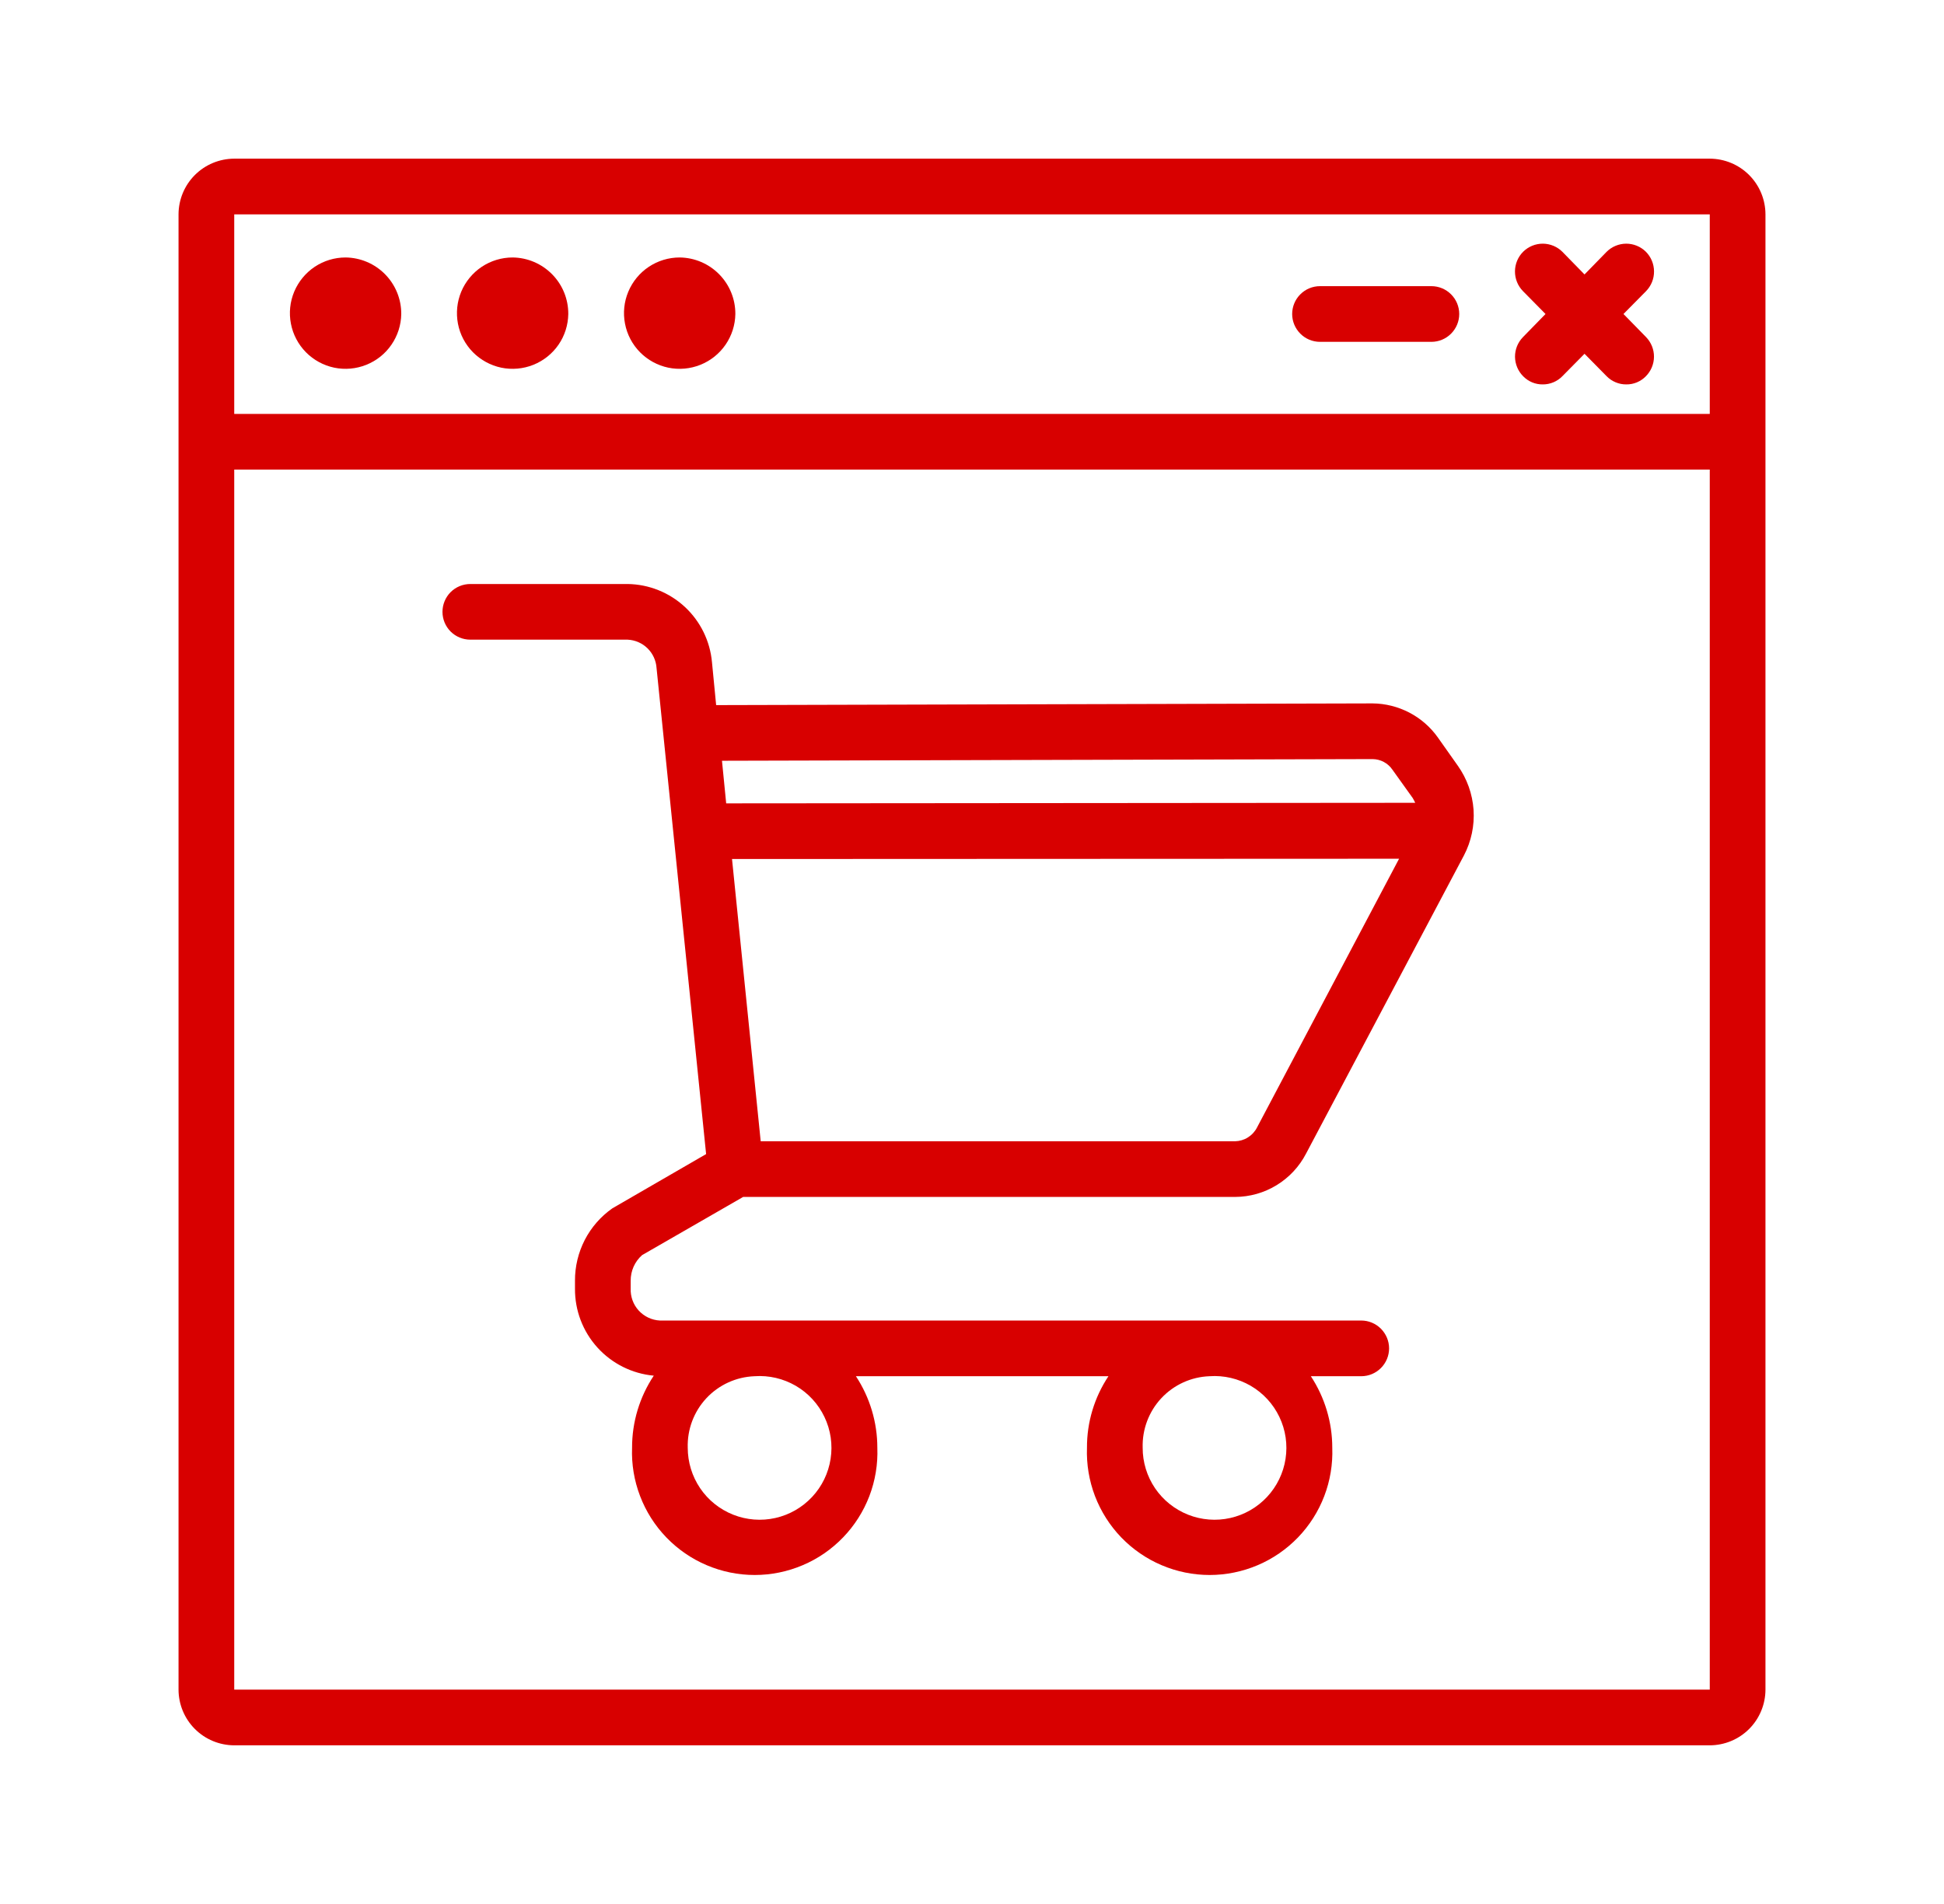
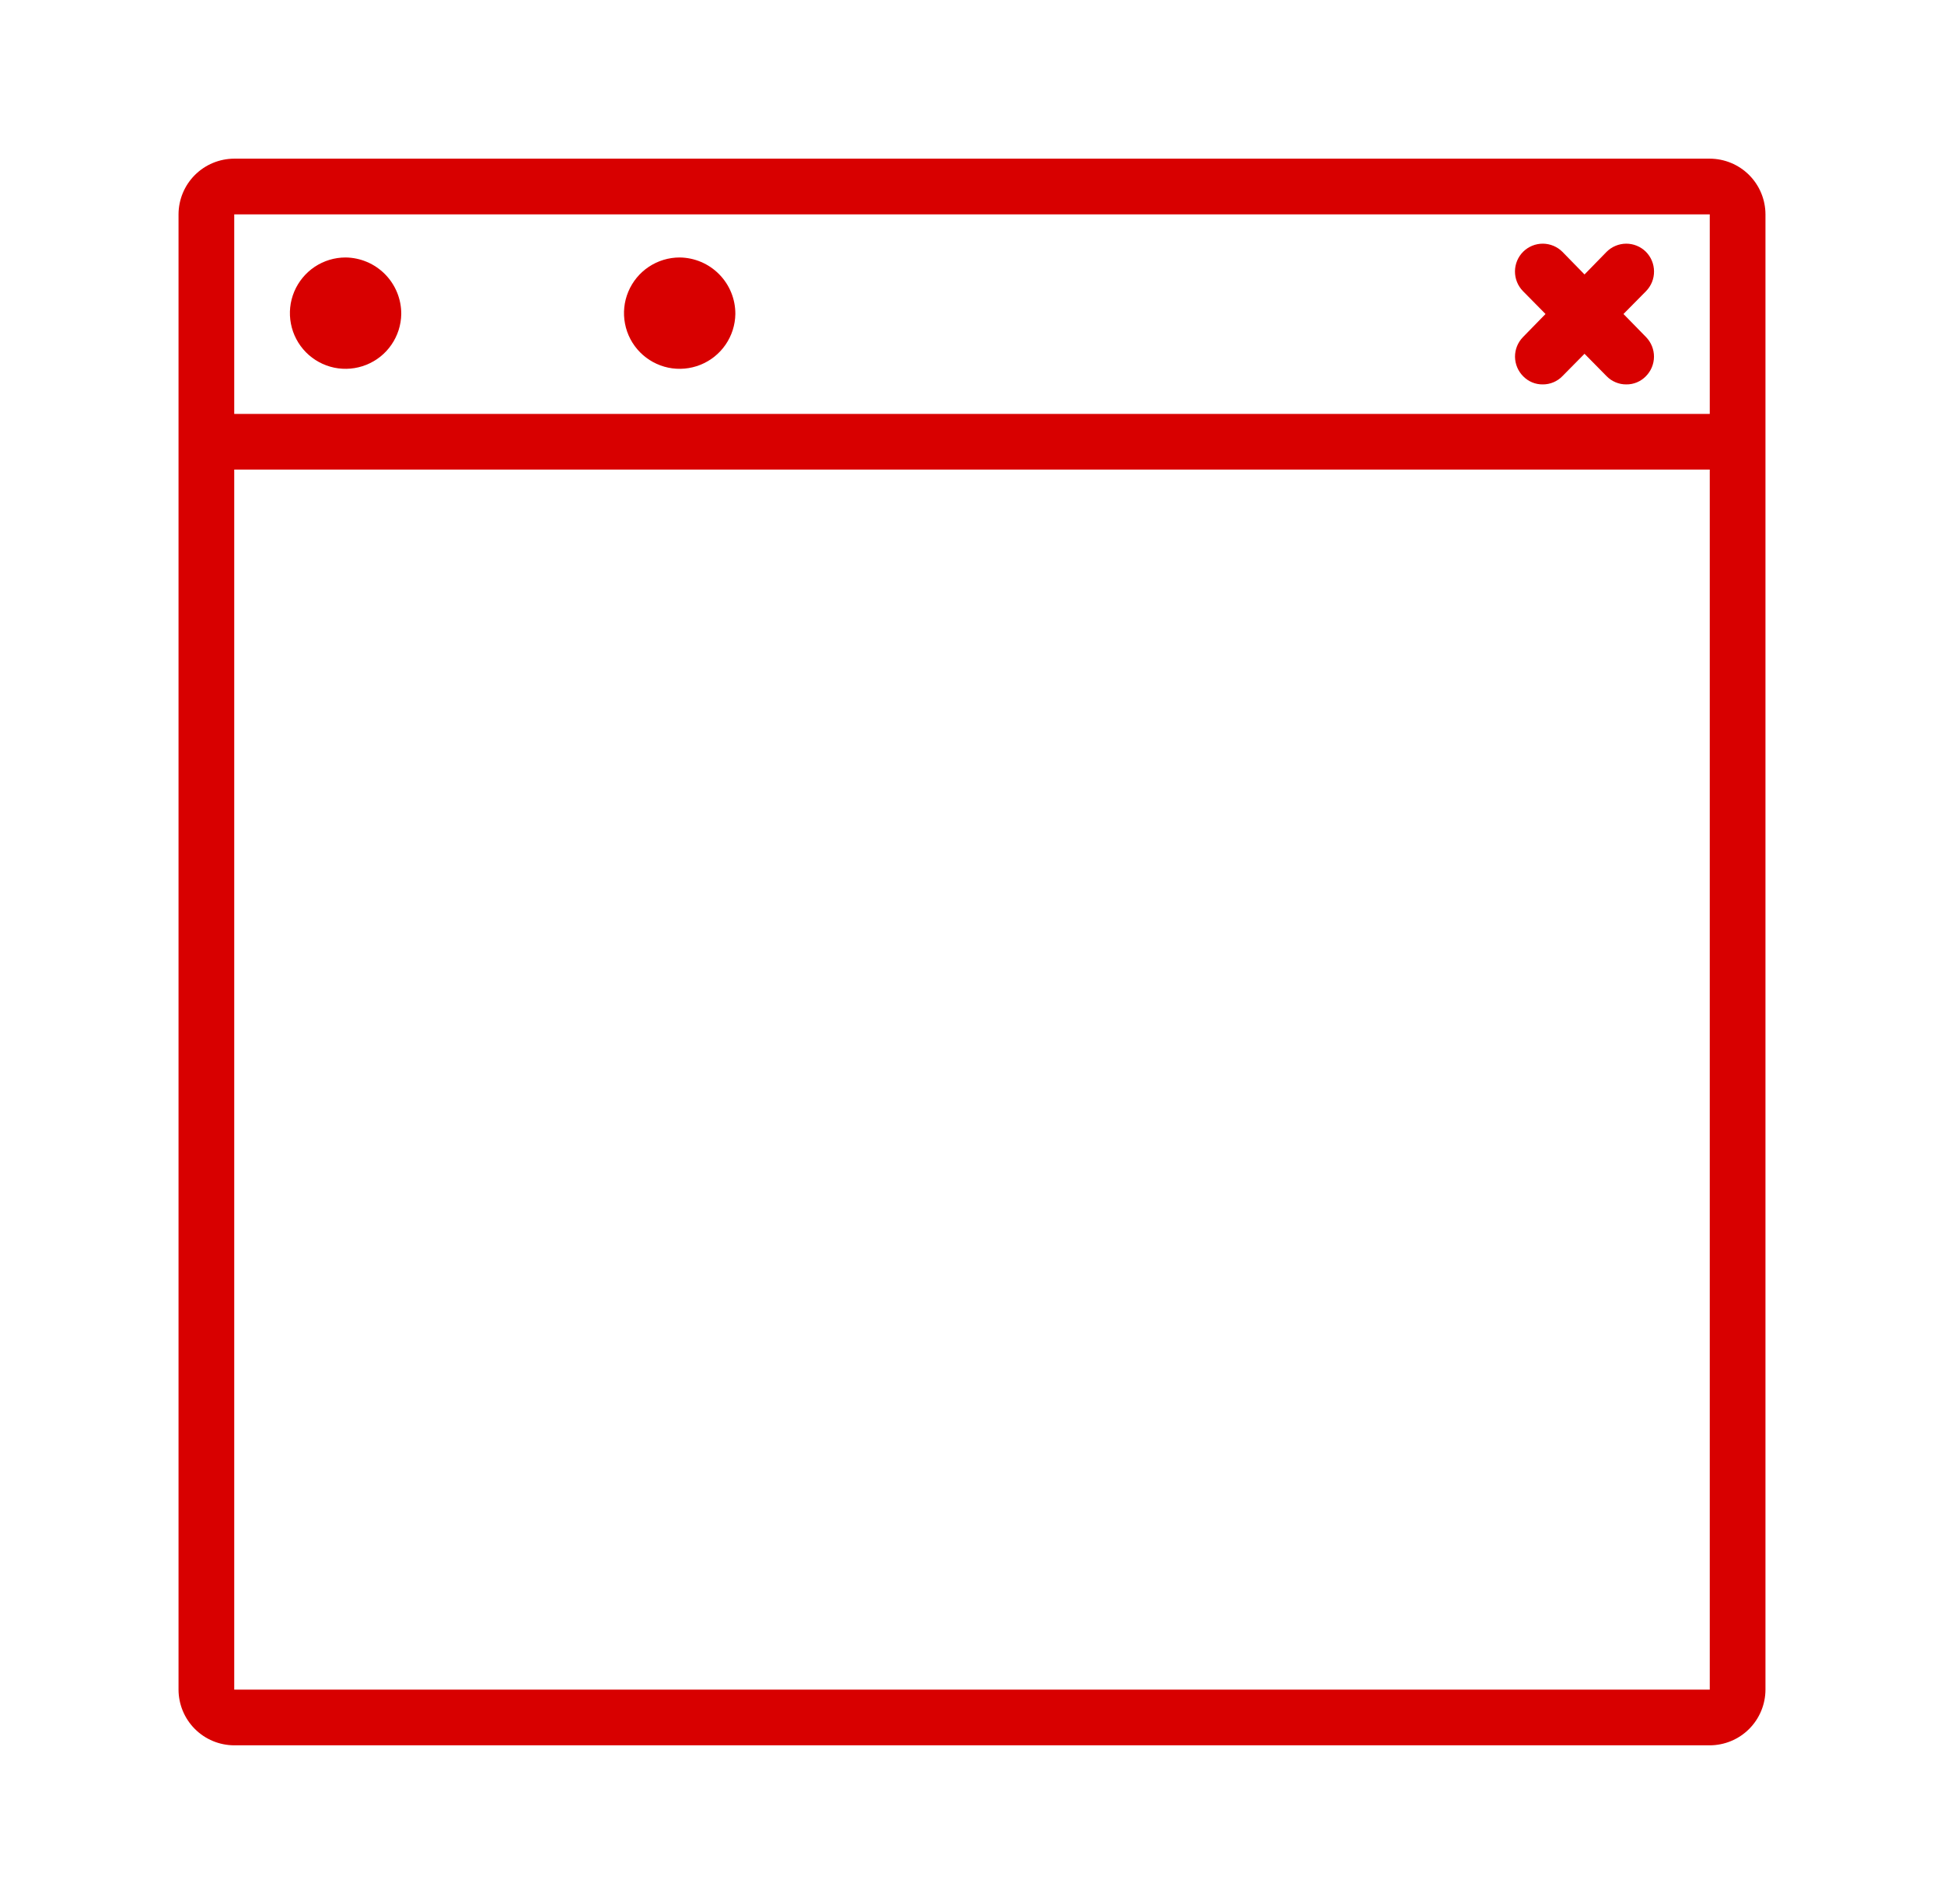
<svg xmlns="http://www.w3.org/2000/svg" width="49" height="48" viewBox="0 0 49 48" fill="none">
-   <path d="M14.324 7.916C14.32 8.192 14.235 8.462 14.078 8.69C13.921 8.918 13.7 9.094 13.444 9.197C13.187 9.3 12.905 9.325 12.634 9.269C12.364 9.212 12.116 9.077 11.921 8.88C11.727 8.683 11.595 8.433 11.543 8.161C11.491 7.889 11.52 7.608 11.626 7.353C11.733 7.098 11.913 6.88 12.143 6.726C12.374 6.573 12.644 6.491 12.921 6.491C13.296 6.495 13.653 6.647 13.916 6.914C14.18 7.181 14.326 7.541 14.324 7.916Z" fill="#D80000" />
  <path d="M10.114 7.916C10.11 8.192 10.024 8.462 9.867 8.69C9.711 8.918 9.49 9.094 9.233 9.197C8.976 9.3 8.695 9.325 8.424 9.269C8.153 9.212 7.905 9.077 7.711 8.88C7.517 8.683 7.385 8.433 7.333 8.161C7.28 7.889 7.309 7.608 7.416 7.353C7.523 7.098 7.703 6.88 7.933 6.726C8.163 6.573 8.434 6.491 8.71 6.491C9.085 6.495 9.443 6.647 9.706 6.914C9.969 7.181 10.116 7.541 10.114 7.916Z" fill="#D80000" />
  <path d="M18.535 7.916C18.531 8.192 18.445 8.462 18.288 8.69C18.131 8.918 17.911 9.094 17.654 9.197C17.397 9.3 17.116 9.325 16.845 9.269C16.574 9.212 16.326 9.077 16.132 8.88C15.938 8.683 15.806 8.433 15.754 8.161C15.701 7.889 15.73 7.608 15.837 7.353C15.944 7.098 16.123 6.88 16.354 6.726C16.584 6.573 16.855 6.491 17.131 6.491C17.506 6.495 17.864 6.647 18.127 6.914C18.39 7.181 18.537 7.541 18.535 7.916Z" fill="#D80000" />
  <path d="M43.096 4H5.904C5.532 4.001 5.175 4.149 4.912 4.412C4.649 4.675 4.501 5.032 4.5 5.404V42.596C4.501 42.968 4.649 43.325 4.912 43.588C5.175 43.851 5.532 43.999 5.904 44H43.096C43.468 43.999 43.825 43.851 44.088 43.588C44.351 43.325 44.499 42.968 44.5 42.596V5.404C44.499 5.032 44.351 4.675 44.088 4.412C43.825 4.149 43.468 4.001 43.096 4ZM43.096 42.596H5.904V11.839H43.096V42.596ZM43.096 10.435H5.904V5.404H43.096V10.435Z" fill="#D80000" />
  <path d="M41.49 8.498C41.619 8.631 41.691 8.809 41.69 8.994C41.689 9.18 41.614 9.357 41.483 9.488C41.419 9.553 41.342 9.605 41.258 9.64C41.173 9.675 41.083 9.692 40.991 9.691C40.898 9.692 40.806 9.673 40.721 9.637C40.635 9.601 40.557 9.548 40.493 9.481L39.939 8.919L39.384 9.481C39.32 9.548 39.242 9.601 39.157 9.637C39.071 9.673 38.979 9.692 38.886 9.691C38.795 9.692 38.704 9.675 38.62 9.64C38.535 9.605 38.459 9.553 38.395 9.488C38.263 9.357 38.189 9.18 38.187 8.994C38.186 8.809 38.258 8.631 38.388 8.498L38.956 7.916L38.388 7.34C38.257 7.207 38.185 7.027 38.186 6.841C38.187 6.654 38.262 6.475 38.395 6.344C38.527 6.214 38.706 6.142 38.891 6.143C39.076 6.145 39.254 6.219 39.384 6.351L39.939 6.919L40.493 6.351C40.624 6.219 40.801 6.145 40.986 6.143C41.172 6.142 41.35 6.214 41.483 6.344C41.615 6.475 41.69 6.654 41.691 6.841C41.693 7.027 41.62 7.207 41.49 7.34L40.921 7.916L41.49 8.498Z" fill="#D80000" />
-   <path d="M36.781 7.916C36.781 8.102 36.707 8.28 36.575 8.412C36.444 8.544 36.265 8.618 36.079 8.618H33.272C33.086 8.618 32.907 8.544 32.776 8.412C32.644 8.28 32.57 8.102 32.57 7.916C32.57 7.73 32.644 7.551 32.776 7.42C32.907 7.288 33.086 7.214 33.272 7.214H36.079C36.265 7.214 36.444 7.288 36.575 7.42C36.707 7.551 36.781 7.73 36.781 7.916Z" fill="#D80000" />
-   <path d="M16.184 31.642L18.732 30.175H31.132C31.502 30.174 31.864 30.071 32.179 29.878C32.495 29.685 32.751 29.409 32.921 29.081L36.9 21.565C37.085 21.211 37.169 20.812 37.142 20.413C37.114 20.015 36.977 19.631 36.746 19.305L36.241 18.59C36.054 18.327 35.808 18.113 35.522 17.964C35.237 17.816 34.92 17.736 34.598 17.733H34.591L18.051 17.776L17.946 16.695C17.898 16.161 17.654 15.664 17.262 15.3C16.869 14.936 16.355 14.73 15.819 14.723H11.855C11.668 14.723 11.49 14.797 11.358 14.928C11.227 15.06 11.153 15.239 11.153 15.425C11.153 15.611 11.227 15.789 11.358 15.921C11.49 16.052 11.668 16.126 11.855 16.126H15.819C16.008 16.135 16.187 16.212 16.322 16.345C16.456 16.477 16.537 16.654 16.549 16.842L17.798 29.095L15.434 30.463C15.141 30.669 14.903 30.942 14.739 31.26C14.576 31.578 14.491 31.93 14.493 32.288V32.484C14.488 33.033 14.689 33.563 15.057 33.97C15.425 34.377 15.933 34.631 16.479 34.681C16.121 35.219 15.93 35.852 15.932 36.498C15.916 36.914 15.985 37.328 16.134 37.717C16.282 38.105 16.507 38.46 16.796 38.759C17.084 39.058 17.43 39.297 17.813 39.459C18.196 39.622 18.607 39.706 19.023 39.706C19.439 39.706 19.85 39.622 20.233 39.459C20.616 39.297 20.962 39.058 21.25 38.759C21.539 38.46 21.764 38.105 21.913 37.717C22.061 37.328 22.13 36.914 22.114 36.498C22.114 35.857 21.926 35.23 21.574 34.695H27.939C27.584 35.229 27.395 35.857 27.398 36.498C27.383 36.914 27.452 37.328 27.6 37.717C27.749 38.105 27.974 38.46 28.262 38.759C28.551 39.058 28.897 39.297 29.28 39.459C29.662 39.622 30.074 39.706 30.49 39.706C30.905 39.706 31.317 39.622 31.7 39.459C32.082 39.297 32.428 39.058 32.717 38.759C33.005 38.46 33.231 38.105 33.379 37.717C33.528 37.328 33.596 36.914 33.581 36.498C33.581 35.857 33.393 35.23 33.041 34.695H34.311C34.497 34.695 34.675 34.621 34.807 34.489C34.938 34.358 35.013 34.179 35.013 33.993C35.013 33.807 34.938 33.629 34.807 33.497C34.675 33.365 34.497 33.291 34.311 33.291H16.634C16.429 33.281 16.237 33.19 16.099 33.039C15.961 32.888 15.889 32.689 15.897 32.484V32.288C15.896 32.166 15.921 32.045 15.97 31.934C16.02 31.822 16.093 31.723 16.184 31.642ZM31.686 28.421C31.634 28.524 31.555 28.611 31.457 28.673C31.36 28.735 31.247 28.769 31.132 28.772H19.174L18.451 21.656L35.265 21.649L31.686 28.421ZM34.591 19.137H34.598C34.697 19.138 34.794 19.163 34.88 19.209C34.967 19.256 35.041 19.322 35.097 19.404L35.609 20.119C35.63 20.154 35.651 20.197 35.672 20.239L18.304 20.253L18.198 19.179L34.591 19.137ZM30.486 34.695C30.849 34.669 31.211 34.754 31.526 34.937C31.84 35.12 32.092 35.394 32.248 35.722C32.405 36.05 32.459 36.418 32.403 36.778C32.348 37.137 32.185 37.472 31.937 37.738C31.689 38.004 31.366 38.189 31.011 38.269C30.656 38.349 30.285 38.32 29.947 38.186C29.609 38.052 29.319 37.82 29.114 37.519C28.91 37.218 28.801 36.862 28.802 36.498C28.788 36.036 28.957 35.587 29.272 35.249C29.588 34.911 30.024 34.712 30.486 34.695ZM19.02 34.695C19.382 34.669 19.744 34.754 20.059 34.937C20.373 35.12 20.625 35.394 20.781 35.722C20.938 36.05 20.992 36.418 20.936 36.778C20.881 37.137 20.719 37.472 20.47 37.738C20.222 38.004 19.899 38.189 19.544 38.269C19.19 38.349 18.819 38.32 18.481 38.186C18.142 38.052 17.852 37.82 17.648 37.519C17.444 37.218 17.335 36.862 17.335 36.498C17.321 36.036 17.49 35.587 17.805 35.249C18.121 34.911 18.558 34.712 19.02 34.695Z" fill="#D80000" />
</svg>